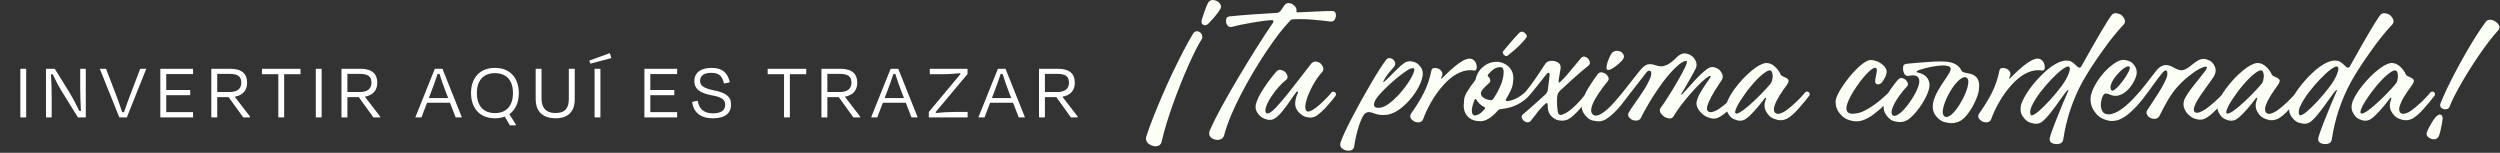
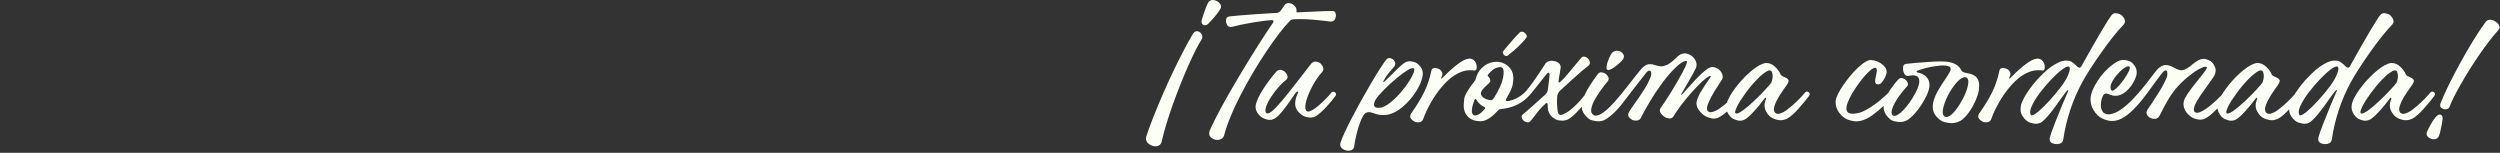
<svg xmlns="http://www.w3.org/2000/svg" width="1080" height="66" viewBox="0 0 1080 66" fill="none">
  <rect x="0" y="0" width="1080" height="66" fill="#333333" stroke="none" />
-   <path d="M11.31 29.709V50.709H8.79V29.709H11.31ZM37.062 50.709H33.667L26.702 39.474C25.267 37.199 23.867 34.364 22.782 32.089L22.012 32.124C22.222 34.959 22.327 39.264 22.327 42.344V50.709H19.877V29.709H23.657L29.782 39.579C31.567 42.484 33.177 45.669 34.262 47.909H34.962C34.822 45.109 34.647 41.189 34.647 38.074V29.709H37.062V50.709ZM52.769 48.469H53.574C54.379 46.124 55.429 43.149 56.409 40.629L60.574 29.709H63.199L54.799 50.709H51.544L43.109 29.709H45.804L50.004 40.629C50.984 43.149 52.069 46.194 52.769 48.469ZM83.4 50.709H71.815H69.26V29.709H83.4V31.984H71.815V38.879H82.175V41.119H71.815V48.434H83.4V50.709ZM98.775 41.959H93.84V50.709H91.285V29.709H99.44C104.585 29.709 106.755 31.984 106.755 35.729C106.755 38.984 104.9 41.189 101.4 41.784L107.98 50.324V50.709H105.075L98.775 41.959ZM99.195 31.914H93.84V39.754H99.195C102.38 39.754 104.235 38.424 104.235 35.764C104.235 33.209 103.01 31.914 99.195 31.914ZM120.232 32.054H113.162V29.709H129.822V32.054H122.752V50.709H120.232V32.054ZM138.95 29.709V50.709H136.43V29.709H138.95ZM155.008 41.959H150.073V50.709H147.518V29.709H155.673C160.818 29.709 162.988 31.984 162.988 35.729C162.988 38.984 161.133 41.189 157.633 41.784L164.213 50.324V50.709H161.308L155.008 41.959ZM155.428 31.914H150.073V39.754H155.428C158.613 39.754 160.468 38.424 160.468 35.764C160.468 33.209 159.243 31.914 155.428 31.914ZM194.39 44.374H184.485L182.07 50.709H179.41L187.845 29.709H191.135L199.535 50.709H196.84L194.39 44.374ZM189.875 31.949H189.035C188.3 34.294 187.215 37.269 186.235 39.789L185.255 42.379H193.62L192.605 39.789C191.625 37.269 190.575 34.224 189.875 31.949ZM220.035 49.344L222.835 53.754V54.139H220.245L218.075 50.359C216.78 50.849 215.38 51.094 213.805 51.094C207.155 51.094 203.48 46.614 203.48 40.174C203.48 33.734 207.225 29.324 213.805 29.324C220.385 29.324 224.13 33.734 224.13 40.174C224.13 44.199 222.73 47.419 220.035 49.344ZM213.805 48.854C219.125 48.854 221.61 45.284 221.61 40.174C221.61 35.099 219.125 31.599 213.805 31.599C208.555 31.599 206 35.099 206 40.174C206 45.284 208.485 48.854 213.805 48.854ZM240.026 48.819C244.436 48.819 245.731 46.334 245.731 42.729V29.709H248.286V42.834C248.286 48.259 245.381 51.094 240.026 51.094C234.601 51.094 231.416 48.294 231.416 42.834V29.709H233.936V42.519C233.936 46.124 235.406 48.819 240.026 48.819ZM259.379 29.709V50.709H256.859V29.709H259.379ZM264.104 25.089L255.004 27.504L254.584 26.174L263.439 22.954L264.104 25.089ZM292.525 50.709H280.94H278.385V29.709H292.525V31.984H280.94V38.879H291.3V41.119H280.94V48.434H292.525V50.709ZM307.97 51.094C302.23 51.094 299.57 48.259 298.975 44.024L301.39 43.499C301.985 47.034 304.015 48.959 308.04 48.959C311.715 48.959 313.29 47.489 313.29 45.284C313.29 43.044 311.82 41.924 307.515 41.189C301.775 40.139 299.955 38.074 299.955 34.994C299.955 31.599 302.475 29.324 307.41 29.324C312.345 29.324 314.445 31.774 315.285 35.554L312.765 36.079C312.065 33.034 310.805 31.459 307.305 31.459C304.05 31.459 302.44 32.754 302.44 34.854C302.44 36.814 303.595 38.039 308.355 39.019C314.305 40.139 315.81 42.204 315.81 45.109C315.81 48.714 313.535 51.094 307.97 51.094ZM338.702 32.054H331.632V29.709H348.292V32.054H341.222V50.709H338.702V32.054ZM362.355 41.959H357.42V50.709H354.865V29.709H363.02C368.165 29.709 370.335 31.984 370.335 35.729C370.335 38.984 368.48 41.189 364.98 41.784L371.56 50.324V50.709H368.655L362.355 41.959ZM362.775 31.914H357.42V39.754H362.775C365.96 39.754 367.815 38.424 367.815 35.764C367.815 33.209 366.59 31.914 362.775 31.914ZM391.3 44.374H381.395L378.98 50.709H376.32L384.755 29.709H388.045L396.445 50.709H393.75L391.3 44.374ZM386.785 31.949H385.945C385.21 34.294 384.125 37.269 383.145 39.789L382.165 42.379H390.53L389.515 39.789C388.535 37.269 387.485 34.224 386.785 31.949ZM412.235 48.364H418.01V50.709H401.245V48.399L414.93 31.984L414.755 31.634C412.76 31.809 409.96 32.054 407.405 32.054H401.665V29.709H417.975V31.984L404.185 48.434L404.36 48.819C406.6 48.574 409.68 48.364 412.235 48.364ZM437.64 44.374H427.735L425.32 50.709H422.66L431.095 29.709H434.385L442.785 50.709H440.09L437.64 44.374ZM433.125 31.949H432.285C431.55 34.294 430.465 37.269 429.485 39.789L428.505 42.379H436.87L435.855 39.789C434.875 37.269 433.825 34.224 433.125 31.949ZM456.336 41.959H451.401V50.709H448.846V29.709H457.001C462.146 29.709 464.316 31.984 464.316 35.729C464.316 38.984 462.461 41.189 458.961 41.784L465.541 50.324V50.709H462.636L456.336 41.959ZM456.756 31.914H451.401V39.754H456.756C459.941 39.754 461.796 38.424 461.796 35.764C461.796 33.209 460.571 31.914 456.756 31.914Z" fill="white" />
  <path d="M519.086 17.051C518.363 18.145 517.523 19.639 516.566 21.533C515.609 23.428 514.574 25.625 513.461 28.125C512.348 30.605 511.225 33.262 510.092 36.094C508.959 38.906 507.865 41.787 506.811 44.736C505.756 47.666 504.799 50.527 503.939 53.32C503.08 56.133 502.377 58.77 501.83 61.23C501.713 61.719 501.557 62.051 501.361 62.227C501.186 62.422 501.059 62.559 500.98 62.637C500.766 62.812 500.531 62.94 500.277 63.018C499.926 63.135 499.555 63.193 499.164 63.193C499.125 63.193 498.979 63.184 498.725 63.164C498.49 63.164 498.158 63.086 497.729 62.93C497.299 62.793 496.918 62.607 496.586 62.373C496.234 62.158 495.941 61.904 495.707 61.611L495.59 61.465C495.336 61.133 495.17 60.772 495.092 60.381C495.053 60.205 495.033 60.029 495.033 59.853C495.033 59.6 495.072 59.346 495.15 59.092C495.951 56.611 496.957 53.838 498.168 50.772C499.379 47.685 500.707 44.473 502.152 41.133C503.598 37.793 505.092 34.502 506.635 31.26C508.197 27.998 509.721 24.941 511.205 22.09C512.689 19.238 514.076 16.738 515.365 14.59C515.541 14.316 515.727 14.092 515.922 13.916C516.02 13.857 516.107 13.799 516.186 13.74C516.479 13.565 516.781 13.477 517.094 13.477C517.406 13.477 517.699 13.555 517.973 13.711C518.266 13.848 518.471 13.984 518.588 14.121C518.725 14.258 518.812 14.346 518.852 14.385C519.027 14.6 519.164 14.844 519.262 15.117C519.359 15.391 519.408 15.654 519.408 15.908C519.408 15.967 519.398 16.094 519.379 16.289C519.379 16.465 519.281 16.719 519.086 17.051ZM521.869 1.201C522.123 0.791 522.426 0.488 522.777 0.293C523.129 0.098 523.48 0 523.832 0C524.164 0 524.467 0.029 524.74 0.088C524.857 0.127 524.965 0.166 525.062 0.205C525.473 0.342 525.844 0.527 526.176 0.762C526.527 0.996 526.811 1.27 527.025 1.582C527.26 1.895 527.396 2.197 527.436 2.49C527.475 2.627 527.494 2.754 527.494 2.871C527.494 3.008 527.475 3.135 527.436 3.252C527.416 3.369 527.377 3.486 527.318 3.604C527.064 4.111 526.645 4.756 526.059 5.537C525.492 6.318 524.848 7.119 524.125 7.939C523.422 8.76 522.738 9.502 522.074 10.166C521.762 10.479 521.439 10.693 521.107 10.81C520.854 10.889 520.648 10.928 520.492 10.928C520.453 10.928 520.385 10.918 520.287 10.898C520.189 10.879 520.131 10.859 520.111 10.84C519.877 10.781 519.662 10.654 519.467 10.459C519.271 10.244 519.145 9.98 519.086 9.668C519.066 9.551 519.057 9.434 519.057 9.316C519.057 9.082 519.086 8.838 519.145 8.584L519.203 8.438C519.438 7.637 519.721 6.748 520.053 5.771C520.385 4.795 520.717 3.887 521.049 3.047C521.381 2.207 521.654 1.592 521.869 1.201ZM555.092 1.992C555.541 1.543 556.059 1.318 556.645 1.318C556.82 1.318 557.152 1.377 557.641 1.494C558.148 1.611 558.705 1.982 559.311 2.607C559.838 3.154 560.102 3.74 560.102 4.365C560.102 4.482 560.092 4.59 560.072 4.688C560.053 4.766 560.043 4.834 560.043 4.893C560.043 5.029 560.082 5.137 560.16 5.215C560.238 5.293 560.365 5.332 560.541 5.332C562.67 5.273 565.092 5.166 567.807 5.01C571.088 4.834 573.725 4.746 575.717 4.746C576.479 4.824 576.928 5.244 577.064 6.006C577.104 6.221 577.123 6.445 577.123 6.68C577.123 7.227 576.986 7.764 576.713 8.291C576.342 8.975 575.766 9.316 574.984 9.316H574.867C574.77 9.297 574.672 9.287 574.574 9.287C572.328 8.994 569.857 8.73 567.162 8.496C565.385 8.34 563.549 8.262 561.654 8.262C560.717 8.262 559.76 8.281 558.783 8.32C558.49 8.34 558.236 8.389 558.021 8.467C557.807 8.525 557.572 8.682 557.318 8.936C554.33 12.021 550.863 16.523 546.918 22.441C542.973 28.34 539.301 34.57 535.902 41.133C532.504 47.695 530.131 53.516 528.783 58.594C528.393 59.688 527.602 60.293 526.41 60.41C526.234 60.43 526.068 60.44 525.912 60.44C524.936 60.44 524.057 60.127 523.275 59.502C522.67 59.033 522.367 58.418 522.367 57.656C522.367 57.266 522.445 56.836 522.602 56.367C525.082 50.781 529.271 43.047 535.17 33.164C541.088 23.281 546.01 15.498 549.936 9.814C550.033 9.678 550.102 9.521 550.141 9.346C550.16 9.307 550.17 9.268 550.17 9.229C550.17 9.092 550.111 8.975 549.994 8.877C549.896 8.76 549.662 8.701 549.291 8.701C547.338 8.799 544.584 9.15 541.029 9.756C537.475 10.361 534.525 10.977 532.182 11.602C531.986 11.641 531.811 11.66 531.654 11.66C531.01 11.66 530.512 11.387 530.16 10.84C529.809 10.273 529.633 9.678 529.633 9.053C529.633 8.896 529.672 8.574 529.75 8.086C529.828 7.598 530.277 7.266 531.098 7.09C534.223 6.758 537.787 6.455 541.791 6.182C545.814 5.908 549.086 5.703 551.605 5.566C552.191 5.527 552.67 5.293 553.041 4.863C553.432 4.434 553.793 3.936 554.125 3.369C554.418 2.881 554.74 2.422 555.092 1.992ZM555.531 34.57C554.711 35.156 553.734 36.074 552.602 37.324C551.469 38.555 550.346 40.01 549.232 41.69C548.119 43.369 547.348 44.883 546.918 46.23C546.742 46.816 546.654 47.315 546.654 47.725C546.654 48.252 546.811 48.643 547.123 48.897C547.26 48.975 547.416 49.014 547.592 49.014C548.334 49.014 549.486 48.213 551.049 46.611C552.611 44.99 554.516 42.764 556.762 39.932C559.008 37.1 561.098 34.424 563.031 31.904C564.418 30.146 565.551 28.682 566.43 27.51C567.016 26.885 567.641 26.572 568.305 26.572C568.559 26.572 568.998 26.68 569.623 26.895C570.248 27.109 570.814 27.656 571.322 28.535C571.576 28.965 571.703 29.375 571.703 29.766C571.703 30.195 571.557 30.615 571.264 31.025C569.779 32.607 568.393 34.58 567.104 36.943C565.814 39.307 564.877 41.533 564.291 43.623C564.018 44.619 563.881 45.469 563.881 46.172C563.881 46.934 564.047 47.52 564.379 47.93C564.594 48.105 564.848 48.193 565.141 48.193C565.57 48.193 566.195 47.969 567.016 47.52C567.855 47.051 568.871 46.289 570.062 45.234C571.254 44.16 572.328 43.125 573.285 42.129C574.242 41.113 574.867 40.4 575.16 39.99C575.375 39.736 575.629 39.609 575.922 39.609C576 39.609 576.156 39.639 576.391 39.697C576.645 39.756 576.869 39.951 577.064 40.283C577.143 40.42 577.182 40.566 577.182 40.723C577.182 40.957 577.094 41.201 576.918 41.455C576.059 42.647 574.818 44.141 573.197 45.938C571.576 47.734 570.043 49.121 568.598 50.098C567.797 50.566 566.947 50.801 566.049 50.801C565.658 50.801 565.023 50.703 564.145 50.508C563.266 50.293 562.318 49.707 561.303 48.75C560.307 47.793 559.721 46.69 559.545 45.44C559.525 45.225 559.516 45 559.516 44.766C559.516 44.043 559.623 43.262 559.838 42.422C560.072 41.582 560.365 40.791 560.717 40.049C560.756 39.971 560.775 39.902 560.775 39.844C560.775 39.785 560.746 39.727 560.688 39.668C560.629 39.59 560.551 39.541 560.453 39.522H560.395C560.297 39.522 560.209 39.56 560.131 39.639C559.584 40.303 558.871 41.289 557.992 42.598C556.742 44.492 555.346 46.387 553.803 48.281C552.279 50.156 550.844 51.299 549.496 51.709C549.203 51.768 548.91 51.797 548.617 51.797C547.758 51.797 546.811 51.553 545.775 51.065C544.76 50.576 543.9 49.795 543.197 48.721C542.67 47.92 542.406 47.06 542.406 46.143C542.406 45.83 542.436 45.518 542.494 45.205C542.982 43.252 544.086 40.957 545.805 38.32C547.543 35.664 549.418 33.184 551.43 30.879C551.918 30.391 552.455 30.146 553.041 30.146C553.334 30.146 553.793 30.293 554.418 30.586C555.043 30.859 555.57 31.436 556 32.315C556.156 32.627 556.234 32.93 556.234 33.223C556.234 33.73 556 34.18 555.531 34.57ZM585.004 63.34C584.789 64.375 584.145 64.951 583.07 65.068C582.895 65.088 582.719 65.098 582.543 65.098C581.645 65.098 580.814 64.844 580.053 64.336C579.33 63.867 578.969 63.242 578.969 62.461C578.969 62.227 578.998 61.982 579.057 61.728C579.857 59.307 581.547 55.635 584.125 50.713C586.703 45.772 589.408 40.898 592.24 36.094C595.072 31.27 597.279 27.822 598.861 25.752C599.271 25.303 599.721 25.078 600.209 25.078C600.424 25.078 600.766 25.166 601.234 25.342C601.723 25.498 602.152 25.928 602.523 26.631C602.68 26.924 602.758 27.217 602.758 27.51C602.758 27.939 602.602 28.369 602.289 28.799C601.84 29.326 601.42 29.814 601.029 30.264C599.682 31.709 598.549 33.301 597.631 35.039C597.592 35.137 597.572 35.215 597.572 35.273C597.572 35.332 597.592 35.371 597.631 35.391C597.67 35.41 597.709 35.42 597.748 35.42C597.807 35.42 597.885 35.381 597.982 35.303C598.568 34.834 599.477 33.965 600.707 32.695C601.684 31.699 602.709 30.684 603.783 29.648C604.857 28.613 605.834 27.783 606.713 27.158C607.475 26.689 608.266 26.455 609.086 26.455C609.496 26.455 610.131 26.572 610.99 26.807C611.869 27.041 612.738 27.695 613.598 28.77C614.301 29.668 614.652 30.703 614.652 31.875C614.652 32.148 614.633 32.422 614.594 32.695C614.223 34.863 613.236 37.188 611.635 39.668C610.053 42.129 608.158 44.297 605.951 46.172C603.744 48.047 601.537 49.18 599.33 49.57C598.646 49.648 598.012 49.688 597.426 49.688C596.84 49.688 596.195 49.629 595.492 49.512C594.809 49.375 594.135 49.18 593.471 48.926C592.846 48.691 592.26 48.535 591.713 48.457C591.596 48.438 591.488 48.428 591.391 48.428C590.941 48.428 590.463 48.555 589.955 48.809C588.998 49.492 588.041 51.318 587.084 54.287C586.107 57.256 585.414 60.273 585.004 63.34ZM610.639 31.553C610.873 30.947 610.99 30.469 610.99 30.117C610.99 29.668 610.795 29.443 610.404 29.443C610.326 29.443 610.033 29.492 609.525 29.59C609.018 29.668 607.885 30.342 606.127 31.611C604.389 32.881 602.562 34.385 600.648 36.123C598.754 37.842 597.113 39.492 595.727 41.074C594.281 42.754 593.559 44.111 593.559 45.147C593.559 45.244 593.568 45.342 593.588 45.44C593.686 46.201 594.271 46.582 595.346 46.582C595.775 46.582 596.283 46.523 596.869 46.406C598.373 45.977 600.062 44.912 601.938 43.213C603.812 41.494 605.551 39.56 607.152 37.412C608.754 35.264 609.916 33.31 610.639 31.553ZM614.74 51.621C614.35 52.441 613.705 52.852 612.807 52.852C612.709 52.852 612.377 52.822 611.811 52.764C611.225 52.705 610.561 52.315 609.818 51.592C609.408 51.162 609.203 50.713 609.203 50.244C609.203 49.873 609.32 49.492 609.555 49.102C611.801 45.957 613.656 42.94 615.121 40.049C616.586 37.139 617.68 33.897 618.402 30.322C618.539 29.775 618.93 29.463 619.574 29.385C619.691 29.365 619.818 29.355 619.955 29.355C620.463 29.355 621.02 29.502 621.625 29.795C622.23 30.088 622.68 30.566 622.973 31.23C623.07 31.465 623.119 31.709 623.119 31.963C623.119 32.471 622.934 33.037 622.562 33.662C622.523 33.701 622.504 33.74 622.504 33.779C622.504 33.799 622.514 33.828 622.533 33.867C622.572 33.906 622.621 33.926 622.68 33.926H622.738C622.777 33.926 622.816 33.916 622.855 33.897C623.832 32.9 624.994 31.777 626.342 30.527C627.709 29.258 629.105 28.125 630.531 27.129C631.957 26.133 633.246 25.537 634.398 25.342C634.516 25.322 634.633 25.312 634.75 25.312C635.551 25.312 636.215 25.557 636.742 26.045C637.27 26.533 637.621 27.148 637.797 27.891C637.914 28.301 637.973 28.672 637.973 29.004C637.973 29.277 637.934 29.531 637.855 29.766C637.699 30.234 637.416 30.469 637.006 30.469H636.83C636.225 30.371 635.619 30.322 635.014 30.322C633.256 30.322 631.391 30.85 629.418 31.904C627.465 32.94 625.492 34.57 623.5 36.797C621.527 39.004 619.789 41.426 618.285 44.062C616.781 46.68 615.6 49.199 614.74 51.621ZM643.48 35.684C643.207 35.957 642.904 36.25 642.572 36.562C641.928 37.109 641.322 37.705 640.756 38.35C640.189 38.975 639.848 39.6 639.73 40.225V40.342C639.73 40.986 640.092 41.592 640.814 42.158C641.537 42.705 642.484 43.066 643.656 43.242C643.773 43.262 643.881 43.272 643.979 43.272C644.252 43.272 644.496 43.213 644.711 43.096C644.926 42.959 645.16 42.676 645.414 42.246C647.484 39.004 648.773 36.172 649.281 33.75C649.477 32.754 649.574 31.914 649.574 31.23C649.574 30.254 649.379 29.6 648.988 29.268C648.734 29.072 648.402 28.975 647.992 28.975C647.621 28.975 647.035 29.111 646.234 29.385C645.434 29.639 644.359 30.508 643.012 31.992C642.836 32.188 642.729 32.353 642.689 32.49V32.607C642.689 32.685 642.709 32.764 642.748 32.842C642.787 32.9 642.836 32.949 642.895 32.988V33.018C643.344 33.428 643.627 33.897 643.744 34.424C643.783 34.58 643.803 34.727 643.803 34.863C643.803 35.176 643.695 35.449 643.48 35.684ZM637.357 34.6C637.865 32.334 638.832 30.547 640.258 29.238C641.684 27.91 643.275 27.1 645.033 26.807C645.502 26.729 645.971 26.689 646.439 26.689C647.689 26.689 648.881 26.982 650.014 27.568C651.322 28.232 652.328 29.219 653.031 30.527C653.52 31.445 653.764 32.529 653.764 33.779C653.764 34.287 653.676 35.185 653.5 36.475C653.324 37.764 652.416 39.775 650.775 42.51C650.58 42.803 650.482 43.037 650.482 43.213C650.482 43.272 650.492 43.33 650.512 43.389C650.57 43.565 650.775 43.652 651.127 43.652H651.332C652.426 43.574 653.676 43.184 655.082 42.48C656.508 41.777 657.836 40.81 659.066 39.58C659.281 39.365 659.496 39.258 659.711 39.258C659.828 39.258 660.004 39.316 660.238 39.434C660.473 39.531 660.678 39.756 660.854 40.107C660.932 40.283 660.971 40.44 660.971 40.576C660.971 40.772 660.912 40.947 660.795 41.103C659.33 42.783 657.582 44.131 655.551 45.147C653.539 46.143 651.391 46.768 649.105 47.022C648.578 47.08 648.188 47.139 647.934 47.197C647.699 47.256 647.514 47.344 647.377 47.461C647.24 47.578 647.074 47.754 646.879 47.988C644.281 50.82 641.938 52.275 639.848 52.353H639.379C637.504 52.353 635.98 51.904 634.809 51.006C633.148 49.717 632.318 47.9 632.318 45.557C632.318 45.264 632.387 44.346 632.523 42.803C632.66 41.24 634.271 38.506 637.357 34.6ZM637.035 43.066C636.234 45.078 635.834 46.66 635.834 47.812C635.834 48.652 636.039 49.268 636.449 49.658C636.645 49.815 636.889 49.893 637.182 49.893C637.553 49.893 638.08 49.736 638.764 49.424C639.467 49.092 640.346 48.31 641.4 47.08C641.537 46.904 641.596 46.758 641.576 46.641C641.576 46.523 641.527 46.435 641.43 46.377C641.352 46.299 641.273 46.25 641.195 46.23C641.195 46.211 641.186 46.201 641.166 46.201C639.721 45.498 638.598 44.453 637.797 43.066C637.68 42.852 637.553 42.744 637.416 42.744C637.26 42.744 637.133 42.852 637.035 43.066ZM649.369 22.119C650.053 21.279 650.844 20.342 651.742 19.307C652.641 18.252 653.51 17.246 654.35 16.289C655.209 15.332 655.922 14.58 656.488 14.033C656.703 13.857 656.947 13.75 657.221 13.711C657.279 13.691 657.338 13.682 657.396 13.682C657.592 13.682 657.807 13.73 658.041 13.828C658.275 13.906 658.5 14.043 658.715 14.238C658.949 14.414 659.145 14.619 659.301 14.854C659.457 15.068 659.545 15.303 659.564 15.557V15.674C659.564 15.869 659.506 16.055 659.389 16.23C658.92 16.895 658.383 17.549 657.777 18.193C657.191 18.838 656.576 19.473 655.932 20.098C655.287 20.703 654.633 21.289 653.969 21.855C653.305 22.402 652.66 22.93 652.035 23.438C651.84 23.613 651.645 23.779 651.449 23.936C651.254 24.092 651.049 24.18 650.834 24.199H650.717C650.541 24.199 650.365 24.16 650.189 24.082C650.014 23.984 649.848 23.857 649.691 23.701C649.535 23.545 649.408 23.369 649.311 23.174C649.232 22.979 649.193 22.793 649.193 22.617C649.193 22.402 649.252 22.236 649.369 22.119ZM685.346 40.02C685.541 39.746 685.766 39.609 686.02 39.609C686.098 39.609 686.244 39.639 686.459 39.697C686.674 39.736 686.879 39.912 687.074 40.225C687.191 40.381 687.25 40.547 687.25 40.723C687.25 40.898 687.191 41.084 687.074 41.279C687.016 41.377 686.947 41.475 686.869 41.572C686.205 42.666 684.789 44.443 682.621 46.904C680.473 49.346 678.725 50.898 677.377 51.562C676.615 51.934 675.756 52.119 674.799 52.119C674.604 52.119 674.154 52.08 673.451 52.002C672.748 51.943 671.879 51.533 670.844 50.772C669.809 49.99 669.135 48.975 668.822 47.725C668.686 47.022 668.617 46.299 668.617 45.557V45.293C668.617 44.922 668.539 44.678 668.383 44.56C668.324 44.522 668.266 44.502 668.207 44.502C668.051 44.502 667.855 44.609 667.621 44.824C665.863 46.426 664.438 48.018 663.344 49.6C662.719 50.44 662.016 51.328 661.234 52.266C660.844 52.656 660.414 52.852 659.945 52.852C659.73 52.852 659.369 52.754 658.861 52.559C658.373 52.363 657.943 51.934 657.572 51.27C657.416 50.996 657.338 50.732 657.338 50.478C657.338 50.107 657.514 49.756 657.865 49.424C657.904 49.385 657.943 49.355 657.982 49.336C659.33 48.184 660.629 47.06 661.879 45.967C663.148 44.853 665.014 43.174 667.475 40.928C667.982 40.478 668.305 40.039 668.441 39.609C668.598 39.16 668.705 38.594 668.764 37.91C668.803 37.598 668.861 37.178 668.939 36.65C669.037 35.928 669.135 35.166 669.232 34.365C669.33 33.545 669.398 32.852 669.438 32.285V32.197C669.438 31.865 669.35 31.631 669.174 31.494C669.096 31.436 669.018 31.406 668.939 31.406C668.803 31.406 668.637 31.494 668.441 31.67C667.914 32.236 666.947 33.428 665.541 35.244C664.564 36.494 663.578 37.734 662.582 38.965C661.586 40.195 660.746 41.162 660.062 41.865C659.887 42.022 659.701 42.1 659.506 42.1C659.389 42.1 659.213 42.051 658.979 41.953C658.744 41.855 658.539 41.631 658.363 41.279C658.305 41.162 658.275 41.045 658.275 40.928C658.275 40.693 658.363 40.469 658.539 40.254C660.238 38.203 661.684 36.318 662.875 34.6C664.086 32.881 665.141 31.318 666.039 29.912C666.625 29.014 667.172 28.174 667.68 27.393C668.227 26.709 669.027 26.338 670.082 26.279H670.404C671.342 26.279 672.201 26.504 672.982 26.953C673.803 27.441 674.213 28.164 674.213 29.121V29.238C674.154 29.746 674.037 30.488 673.861 31.465C673.607 32.754 673.422 33.926 673.305 34.98V35.156C673.305 35.469 673.383 35.625 673.539 35.625C673.676 35.625 673.861 35.527 674.096 35.332C675.033 34.473 676.068 33.379 677.201 32.051C678.334 30.723 679.428 29.404 680.482 28.096C681.498 26.826 682.367 25.781 683.09 24.961C683.461 24.609 683.861 24.434 684.291 24.434C684.545 24.434 684.926 24.57 685.434 24.844C685.941 25.098 686.361 25.605 686.693 26.367C686.791 26.621 686.84 26.865 686.84 27.1C686.84 27.568 686.625 27.998 686.195 28.389C684.516 29.678 682.406 31.465 679.867 33.75C677.328 36.016 675.404 37.773 674.096 39.023C673.51 39.57 673.129 40.107 672.953 40.635C672.777 41.143 672.68 41.709 672.66 42.334C672.641 42.861 672.631 43.418 672.631 44.004C672.631 44.316 672.641 44.795 672.66 45.44C672.68 46.084 672.758 46.904 672.895 47.9C673.051 48.877 673.324 49.434 673.715 49.57C673.832 49.629 673.979 49.658 674.154 49.658C674.682 49.658 675.502 49.346 676.615 48.721C677.748 48.096 679.174 46.943 680.893 45.264C682.611 43.565 684.096 41.816 685.346 40.02ZM696.391 22.822C696.996 22.236 697.68 21.943 698.441 21.943C698.598 21.943 698.949 21.992 699.496 22.09C700.062 22.168 700.609 22.549 701.137 23.232C701.41 23.584 701.547 23.955 701.547 24.346C701.547 24.736 701.42 25.156 701.166 25.605C700.834 26.055 700.229 26.68 699.35 27.48C698.471 28.281 697.553 28.975 696.596 29.561C695.854 30.01 695.238 30.234 694.75 30.234C694.613 30.234 694.486 30.215 694.369 30.176C694.115 30.02 693.988 29.697 693.988 29.209C693.988 28.936 694.066 28.438 694.223 27.715C694.379 26.992 694.701 26.084 695.189 24.99C695.678 23.896 696.078 23.174 696.391 22.822ZM713.09 33.164C713.266 32.656 713.354 32.188 713.354 31.758C713.354 31.66 713.324 31.455 713.266 31.143C713.227 30.83 713.002 30.635 712.592 30.557C712.533 30.537 712.475 30.527 712.416 30.527C712.045 30.527 711.674 30.762 711.303 31.23C709.643 33.34 707.133 36.562 703.773 40.898C701.508 43.984 699.662 46.27 698.236 47.754C696.83 49.219 695.346 50.469 693.783 51.504C692.748 52.109 691.635 52.412 690.443 52.412C689.936 52.412 689.096 52.285 687.924 52.031C686.752 51.777 685.59 50.879 684.438 49.336C683.676 48.32 683.295 47.168 683.295 45.879C683.295 45.195 683.402 44.473 683.617 43.711C684.125 41.777 685.092 39.688 686.518 37.441C687.943 35.176 689.213 33.33 690.326 31.904C690.717 31.455 691.176 31.23 691.703 31.23C691.957 31.23 692.367 31.328 692.934 31.523C693.52 31.719 694.066 32.188 694.574 32.93C694.828 33.301 694.955 33.662 694.955 34.014C694.955 34.385 694.828 34.746 694.574 35.098C694.047 35.684 693.266 36.66 692.23 38.027C691.215 39.395 690.219 40.898 689.242 42.539C688.266 44.18 687.67 45.635 687.455 46.904C687.396 47.178 687.367 47.432 687.367 47.666C687.367 48.565 687.719 49.248 688.422 49.717C688.734 49.873 689.076 49.951 689.447 49.951C690.307 49.951 691.43 49.453 692.816 48.457C694.203 47.461 695.785 45.957 697.562 43.945C699.359 41.914 701.068 39.853 702.689 37.764C705.912 33.623 707.953 31.045 708.812 30.029C710.023 28.662 711.107 27.91 712.064 27.773C712.338 27.734 712.611 27.715 712.885 27.715C713.568 27.715 714.232 27.842 714.877 28.096C715.619 28.35 716.4 28.525 717.221 28.623C717.377 28.643 717.533 28.652 717.689 28.652C718.412 28.652 719.281 28.418 720.297 27.949C721.332 27.461 722.621 26.455 724.164 24.932C724.867 24.189 725.629 23.643 726.449 23.291C726.918 23.135 727.377 23.057 727.826 23.057C728.51 23.057 729.301 23.291 730.199 23.76C731.117 24.229 731.869 25.02 732.455 26.133C732.768 26.738 732.924 27.344 732.924 27.949C732.924 28.457 732.816 28.965 732.602 29.473C731.84 30.996 731.107 32.363 730.404 33.574C729.721 34.785 728.725 36.514 727.416 38.76C727.123 39.228 726.82 39.727 726.508 40.254C726.352 40.508 726.273 40.693 726.273 40.81C726.273 40.85 726.283 40.879 726.303 40.898C726.322 40.918 726.342 40.928 726.361 40.928C726.479 40.928 726.684 40.772 726.977 40.459C728.227 39.053 729.916 37.188 732.045 34.863C734.193 32.52 736.146 30.742 737.904 29.531C738.568 29.141 739.223 28.945 739.867 28.945C740.355 28.945 740.99 29.131 741.771 29.502C742.553 29.854 743.227 30.537 743.793 31.553C744.086 32.08 744.232 32.598 744.232 33.105C744.232 33.555 744.115 33.994 743.881 34.424C743.803 34.56 743.646 34.795 743.412 35.127C742.748 36.084 741.879 37.432 740.805 39.17C739.73 40.908 738.832 42.598 738.109 44.238C737.641 45.312 737.406 46.191 737.406 46.875C737.406 47.227 737.475 47.529 737.611 47.783C737.982 48.252 738.471 48.486 739.076 48.486C739.506 48.486 740.17 48.291 741.068 47.9C741.986 47.51 743.178 46.719 744.643 45.527C746.107 44.336 747.426 43.164 748.598 42.012C749.77 40.84 750.551 40.029 750.941 39.58C751.176 39.346 751.41 39.228 751.645 39.228C751.684 39.228 751.791 39.258 751.967 39.316C752.143 39.355 752.299 39.522 752.436 39.815C752.475 39.932 752.494 40.049 752.494 40.166C752.494 40.4 752.426 40.654 752.289 40.928C751.332 42.568 749.818 44.453 747.748 46.582C745.678 48.691 743.793 50.137 742.094 50.918C741.527 51.133 740.941 51.24 740.336 51.24C739.574 51.24 738.627 51.016 737.494 50.566C736.381 50.098 735.326 49.277 734.33 48.105C733.354 46.973 732.865 45.781 732.865 44.531V44.385C733.08 42.92 733.793 41.211 735.004 39.258C736.215 37.285 737.328 35.605 738.344 34.219C738.5 33.984 738.646 33.77 738.783 33.574C738.939 33.32 739.018 33.135 739.018 33.018V32.9C739.018 32.822 738.949 32.783 738.812 32.783H738.754C738.637 32.783 738.52 32.812 738.402 32.871C736.547 33.906 733.969 36.299 730.668 40.049C727.367 43.779 724.779 47.207 722.904 50.332C722.514 50.898 721.986 51.182 721.322 51.182C721.029 51.182 720.531 51.074 719.828 50.859C719.145 50.625 718.432 50.078 717.689 49.219C717.26 48.691 717.045 48.174 717.045 47.666C717.045 47.353 717.133 47.041 717.309 46.728C718.207 45.518 719.32 43.877 720.648 41.807C721.977 39.736 723.373 37.422 724.838 34.863C726.322 32.305 727.406 30.273 728.09 28.77C728.539 27.773 728.764 27.08 728.764 26.689C728.764 26.475 728.695 26.348 728.559 26.309H728.5C727.426 26.309 725.971 27.178 724.135 28.916C722.299 30.635 720.414 32.773 718.48 35.332C716.254 38.34 714.252 41.348 712.475 44.355C710.697 47.363 709.467 49.6 708.783 51.065C708.373 51.748 707.738 52.09 706.879 52.09C706.801 52.09 706.488 52.07 705.941 52.031C705.395 51.992 704.77 51.65 704.066 51.006C703.598 50.596 703.363 50.127 703.363 49.6C703.363 49.287 703.441 48.965 703.598 48.633C704.027 47.832 704.867 46.562 706.117 44.824C707.426 43.027 708.754 41.074 710.102 38.965C711.469 36.836 712.465 34.902 713.09 33.164ZM762.836 27.217H763.07C764.379 27.217 765.59 27.725 766.703 28.74C767.836 29.756 768.676 30.898 769.223 32.168C769.34 32.402 769.535 32.607 769.809 32.783C770.102 32.94 770.424 33.096 770.775 33.252C771.479 33.486 772.025 33.828 772.416 34.277C772.592 34.453 772.68 34.668 772.68 34.922C772.68 35.293 772.504 35.752 772.152 36.299C771.996 36.553 771.762 36.904 771.449 37.353C770.707 38.35 769.848 39.6 768.871 41.103C767.914 42.607 767.182 44.062 766.674 45.469C766.439 46.113 766.322 46.68 766.322 47.168C766.322 47.793 766.498 48.31 766.85 48.721C767.201 49.033 767.621 49.19 768.109 49.19C768.598 49.19 769.301 48.975 770.219 48.545C771.137 48.096 772.279 47.285 773.646 46.113C775.033 44.941 776.283 43.779 777.396 42.627C778.51 41.475 779.271 40.625 779.682 40.078C779.975 39.727 780.287 39.551 780.619 39.551C780.678 39.551 780.824 39.58 781.059 39.639C781.293 39.678 781.508 39.873 781.703 40.225C781.781 40.361 781.82 40.508 781.82 40.664C781.82 40.879 781.742 41.103 781.586 41.338C780.492 42.822 778.979 44.658 777.045 46.846C775.131 49.033 773.383 50.547 771.801 51.387C770.902 51.758 770.014 51.943 769.135 51.943C768.314 51.943 767.279 51.69 766.029 51.182C764.799 50.674 763.764 49.648 762.924 48.105C762.494 47.305 762.279 46.455 762.279 45.557C762.279 44.717 762.465 43.838 762.836 42.92C762.914 42.764 762.953 42.627 762.953 42.51C762.953 42.49 762.943 42.441 762.924 42.363C762.904 42.285 762.836 42.246 762.719 42.246H762.689C762.572 42.246 762.445 42.344 762.309 42.539C761.801 43.242 761.01 44.248 759.936 45.557C758.861 46.865 757.729 48.125 756.537 49.336C755.346 50.547 754.311 51.367 753.432 51.797C752.846 52.031 752.25 52.148 751.645 52.148C750.902 52.148 749.994 51.904 748.92 51.416C747.865 50.928 746.986 49.971 746.283 48.545C745.932 47.822 745.756 47.051 745.756 46.23C745.756 45.41 745.932 44.541 746.283 43.623C747.221 41.435 748.686 39.121 750.678 36.68C752.67 34.219 754.779 32.09 757.006 30.293C759.232 28.477 761.176 27.451 762.836 27.217ZM749.77 48.984C749.887 49.043 750.014 49.072 750.15 49.072C750.736 49.072 751.713 48.574 753.08 47.578C754.447 46.582 756.029 45.234 757.826 43.535C759.623 41.836 761.215 40.234 762.602 38.73C764.008 37.227 764.877 36.211 765.209 35.684C765.482 35.117 765.668 34.365 765.766 33.428C765.785 33.232 765.795 33.037 765.795 32.842C765.795 32.158 765.678 31.562 765.443 31.055C765.268 30.625 764.955 30.41 764.506 30.41C764.271 30.41 764.018 30.459 763.744 30.557C762.357 31.24 760.785 32.49 759.027 34.307C757.289 36.103 755.639 38.076 754.076 40.225C752.514 42.353 751.303 44.248 750.443 45.908C749.877 47.06 749.594 47.9 749.594 48.428C749.594 48.682 749.652 48.867 749.77 48.984ZM803.705 52.236C803.1 52.353 802.484 52.412 801.859 52.412C800.785 52.412 799.564 52.158 798.197 51.65C796.83 51.123 795.59 50.117 794.477 48.633C793.48 47.305 792.982 45.781 792.982 44.062C792.982 43.848 792.992 43.633 793.012 43.418C793.246 41.875 794.291 39.736 796.146 37.002C798.021 34.248 799.965 31.875 801.977 29.883C803.988 27.871 805.727 26.602 807.191 26.074C807.543 25.977 807.914 25.928 808.305 25.928C808.93 25.928 809.721 26.094 810.678 26.426C811.654 26.758 812.602 27.334 813.52 28.154C814.438 28.975 814.945 29.863 815.043 30.82C815.043 31.621 814.828 32.451 814.398 33.31C813.988 34.17 813.529 34.912 813.021 35.537C812.494 36.143 811.967 36.445 811.439 36.445C811.361 36.445 811.137 36.416 810.766 36.357C810.414 36.279 810.18 35.938 810.062 35.332V35.185C810.062 34.6 810.17 33.838 810.385 32.9C810.58 32.06 810.717 31.299 810.795 30.615V30.352C810.795 29.805 810.639 29.453 810.326 29.297C810.248 29.277 810.17 29.268 810.092 29.268C809.369 29.268 808.285 29.99 806.84 31.436C805.395 32.861 803.764 34.893 801.947 37.529C800.15 40.147 798.891 42.441 798.168 44.414C797.816 45.332 797.641 46.123 797.641 46.787C797.641 47.568 797.875 48.164 798.344 48.574C798.832 48.945 799.516 49.131 800.395 49.131C800.844 49.131 801.615 49.033 802.709 48.838C803.822 48.643 805.297 47.998 807.133 46.904C808.988 45.81 810.766 44.541 812.465 43.096C814.184 41.631 815.395 40.527 816.098 39.785C816.273 39.629 816.469 39.551 816.684 39.551C816.781 39.551 816.947 39.6 817.182 39.697C817.416 39.775 817.641 39.971 817.855 40.283C817.953 40.44 818.002 40.605 818.002 40.781C818.002 40.957 817.943 41.143 817.826 41.338C817.357 42.119 816.176 43.408 814.281 45.205C812.406 47.002 810.59 48.535 808.832 49.805C807.074 51.055 805.365 51.865 803.705 52.236ZM841.586 26.719C844.496 27.188 846.41 28.438 847.328 30.469C847.504 30.801 847.807 31.045 848.236 31.201C848.666 31.357 849.164 31.484 849.73 31.582C850.434 31.68 851.146 31.855 851.869 32.109C852.611 32.363 853.285 32.812 853.891 33.457C854.633 34.355 855.004 35.508 855.004 36.914C855.004 37.188 854.955 37.852 854.857 38.906C854.779 39.941 854.311 41.445 853.451 43.418C852.592 45.391 851.566 47.178 850.375 48.779C849.203 50.381 848.041 51.523 846.889 52.207C845.639 52.871 844.35 53.203 843.021 53.203C842.436 53.203 841.498 53.066 840.209 52.793C838.92 52.539 837.65 51.67 836.4 50.185C835.424 49.033 834.936 47.656 834.936 46.055C834.936 45.586 834.975 45.098 835.053 44.59C835.443 42.812 836.127 41.065 837.104 39.346C838.1 37.607 839.115 35.996 840.15 34.512C841.088 33.145 841.83 31.963 842.377 30.967C842.592 30.518 842.699 30.127 842.699 29.795C842.699 29.17 842.318 28.75 841.557 28.535C840.932 28.359 840.189 28.271 839.33 28.271C838.627 28.271 837.582 28.369 836.195 28.564C834.809 28.74 833.266 29.053 831.566 29.502C829.887 29.951 828.783 30.312 828.256 30.586C828.08 30.684 827.992 30.801 827.992 30.938C827.992 30.957 828.002 31.016 828.021 31.113C828.041 31.191 828.178 31.26 828.432 31.318C829.936 31.611 831.146 32.207 832.064 33.105C832.982 33.984 833.48 35.137 833.559 36.562C833.559 38.008 833.051 39.756 832.035 41.807C831.02 43.838 829.789 45.781 828.344 47.637C826.898 49.473 825.531 50.83 824.242 51.709C823.109 52.393 821.938 52.734 820.727 52.734C820.219 52.734 819.389 52.607 818.236 52.353C817.104 52.1 816 51.25 814.926 49.805C814.105 48.73 813.695 47.451 813.695 45.967C813.695 45.478 813.744 44.961 813.842 44.414C814.291 42.676 815.189 40.82 816.537 38.848C817.904 36.855 819.105 35.322 820.141 34.248C820.531 33.877 820.961 33.691 821.43 33.691C821.684 33.691 822.064 33.809 822.572 34.043C823.1 34.277 823.559 34.736 823.949 35.42C824.145 35.772 824.242 36.094 824.242 36.387C824.242 36.699 824.135 36.982 823.92 37.236C822.689 38.506 821.469 40 820.258 41.719C819.066 43.418 818.178 45.02 817.592 46.523C817.299 47.285 817.152 47.94 817.152 48.486C817.152 49.014 817.299 49.443 817.592 49.775C817.826 49.971 818.09 50.068 818.383 50.068C818.91 50.068 819.652 49.727 820.609 49.043C821.566 48.34 822.699 47.168 824.008 45.527C824.633 44.746 825.385 43.662 826.264 42.275C827.143 40.889 827.885 39.453 828.49 37.969C828.92 36.895 829.135 35.947 829.135 35.127C829.135 34.815 829.105 34.512 829.047 34.219C828.715 33.105 827.826 32.549 826.381 32.549C825.834 32.549 825.219 32.627 824.535 32.783C824.418 32.803 824.301 32.812 824.184 32.812C823.5 32.812 822.973 32.461 822.602 31.758C822.27 31.113 822.104 30.439 822.104 29.736C822.104 29.541 822.133 29.17 822.191 28.623C822.27 28.076 822.719 27.725 823.539 27.568C826.078 27.295 829.203 27.031 832.914 26.777C834.926 26.621 836.693 26.543 838.217 26.543C839.525 26.543 840.648 26.602 841.586 26.719ZM849.174 33.369C849.076 33.35 848.988 33.34 848.91 33.34C847.855 33.34 846.654 34.092 845.307 35.596C843.959 37.08 842.709 38.935 841.557 41.162C840.424 43.369 839.691 45.381 839.359 47.197C839.281 47.607 839.242 47.988 839.242 48.34C839.242 49.492 839.652 50.215 840.473 50.508C840.59 50.527 840.707 50.537 840.824 50.537C841.566 50.537 842.436 50.068 843.432 49.131C844.447 48.174 845.473 46.865 846.508 45.205C847.562 43.545 848.441 41.846 849.145 40.107C849.848 38.369 850.238 36.865 850.316 35.596V35.273C850.316 34.219 849.936 33.584 849.174 33.369ZM860.131 51.621C859.74 52.441 859.096 52.852 858.197 52.852C858.1 52.852 857.768 52.822 857.201 52.764C856.615 52.705 855.951 52.315 855.209 51.592C854.799 51.162 854.594 50.713 854.594 50.244C854.594 49.873 854.711 49.492 854.945 49.102C857.191 45.957 859.047 42.94 860.512 40.049C861.977 37.139 863.07 33.897 863.793 30.322C863.93 29.775 864.32 29.463 864.965 29.385C865.082 29.365 865.209 29.355 865.346 29.355C865.854 29.355 866.41 29.502 867.016 29.795C867.621 30.088 868.07 30.566 868.363 31.23C868.461 31.465 868.51 31.709 868.51 31.963C868.51 32.471 868.324 33.037 867.953 33.662C867.914 33.701 867.895 33.74 867.895 33.779C867.895 33.799 867.904 33.828 867.924 33.867C867.963 33.906 868.012 33.926 868.07 33.926H868.129C868.168 33.926 868.207 33.916 868.246 33.897C869.223 32.9 870.385 31.777 871.732 30.527C873.1 29.258 874.496 28.125 875.922 27.129C877.348 26.133 878.637 25.537 879.789 25.342C879.906 25.322 880.023 25.312 880.141 25.312C880.941 25.312 881.605 25.557 882.133 26.045C882.66 26.533 883.012 27.148 883.188 27.891C883.305 28.301 883.363 28.672 883.363 29.004C883.363 29.277 883.324 29.531 883.246 29.766C883.09 30.234 882.807 30.469 882.396 30.469H882.221C881.615 30.371 881.01 30.322 880.404 30.322C878.646 30.322 876.781 30.85 874.809 31.904C872.855 32.94 870.883 34.57 868.891 36.797C866.918 39.004 865.18 41.426 863.676 44.062C862.172 46.68 860.99 49.199 860.131 51.621ZM882.162 52.617C881.361 53.184 880.463 53.467 879.467 53.467C878.959 53.467 878.158 53.31 877.064 52.998C875.971 52.685 874.906 51.807 873.871 50.361C873.207 49.424 872.875 48.359 872.875 47.168C872.875 46.504 872.973 45.801 873.168 45.059C873.793 43.164 874.984 40.986 876.742 38.525C878.52 36.065 880.541 33.76 882.807 31.611C885.072 29.443 887.27 27.881 889.398 26.924C890.629 26.416 891.693 26.162 892.592 26.162C892.748 26.162 893.109 26.191 893.676 26.25C894.242 26.309 894.818 26.562 895.404 27.012C895.99 27.461 896.508 27.91 896.957 28.359C897.387 28.828 897.787 29.111 898.158 29.209C898.217 29.229 898.275 29.238 898.334 29.238C898.627 29.238 898.891 29.053 899.125 28.682C906.273 15.869 910.648 8.477 912.25 6.504C912.699 5.957 913.266 5.684 913.949 5.684C914.262 5.684 914.799 5.801 915.561 6.035C916.322 6.27 916.996 6.885 917.582 7.881C917.855 8.33 917.992 8.77 917.992 9.199C917.992 9.688 917.816 10.146 917.465 10.576C914.633 13.506 911.459 17.461 907.943 22.441C904.428 27.402 901.645 31.719 899.594 35.391C895.375 43.164 892.611 51.494 891.303 60.381C891.127 61.318 890.541 61.904 889.545 62.139C889.174 62.217 888.803 62.256 888.432 62.256C887.826 62.256 887.24 62.139 886.674 61.904C885.854 61.553 885.443 60.977 885.443 60.176V59.912C885.736 58.506 886.508 56.23 887.758 53.086C889.008 49.961 890.102 47.246 891.039 44.941C891.996 42.617 892.699 40.986 893.148 40.049C893.188 39.971 893.236 39.853 893.295 39.697C893.373 39.541 893.432 39.385 893.471 39.228C893.51 39.111 893.529 39.014 893.529 38.935V38.877C893.51 38.838 893.48 38.818 893.441 38.818C893.402 38.818 893.344 38.848 893.266 38.906C892.699 39.375 891.625 40.752 890.043 43.037C888.832 44.775 887.523 46.553 886.117 48.369C884.711 50.185 883.393 51.602 882.162 52.617ZM877.299 49.658C877.396 49.775 877.543 49.834 877.738 49.834C878.266 49.834 879.203 49.287 880.551 48.193C881.898 47.08 883.529 45.478 885.443 43.389C887.377 41.279 889.105 39.199 890.629 37.148C891.996 35.273 892.992 33.535 893.617 31.934C893.988 31.016 894.174 30.283 894.174 29.736C894.174 29.326 894.066 29.023 893.852 28.828C893.734 28.75 893.598 28.711 893.441 28.711C892.895 28.711 891.996 29.17 890.746 30.088C889.516 31.006 888.021 32.373 886.264 34.19C884.525 36.006 882.875 37.94 881.312 39.99C879.77 42.041 878.588 43.945 877.768 45.703C877.279 46.777 877.035 47.695 877.035 48.457C877.035 48.926 877.123 49.326 877.299 49.658ZM934.223 31.348C933.012 32.852 931.684 34.609 930.238 36.621C928.793 38.672 927.25 40.742 925.609 42.832C923.969 44.922 922.26 46.777 920.482 48.398C918.725 50.02 916.938 51.162 915.121 51.826C914.184 52.119 913.256 52.266 912.338 52.266C911.146 52.266 909.779 51.914 908.236 51.211C906.693 50.508 905.375 49.219 904.281 47.344C903.5 45.996 903.109 44.551 903.109 43.008C903.109 42.402 903.168 41.777 903.285 41.133C903.91 38.613 905.307 35.928 907.475 33.076C909.662 30.205 912.113 28.018 914.828 26.514C915.727 26.084 916.605 25.869 917.465 25.869C917.992 25.869 918.725 26.025 919.662 26.338C920.619 26.631 921.479 27.363 922.24 28.535C922.787 29.355 923.061 30.264 923.061 31.26C923.061 31.689 923.012 32.129 922.914 32.578C922.66 33.535 922.191 34.609 921.508 35.801C920.824 36.973 919.965 38.066 918.93 39.082C917.895 40.078 916.742 40.772 915.473 41.162C914.965 41.318 914.438 41.397 913.891 41.397C913.109 41.397 912.299 41.221 911.459 40.869C910.971 40.615 910.453 40.459 909.906 40.4H909.73C909.242 40.4 908.822 40.723 908.471 41.367C907.963 42.383 907.67 43.535 907.592 44.824C907.572 45.02 907.562 45.205 907.562 45.381C907.562 46.455 907.807 47.383 908.295 48.164C908.822 48.984 909.711 49.395 910.961 49.395H911.371C912.973 49.18 914.652 48.447 916.41 47.197C918.168 45.947 919.906 44.414 921.625 42.598C923.344 40.781 924.955 38.926 926.459 37.031C927.982 35.137 929.301 33.438 930.414 31.934C930.707 31.582 930.971 31.24 931.205 30.908C932.24 29.502 933.373 28.613 934.604 28.242C934.955 28.145 935.316 28.096 935.688 28.096C936.645 28.096 937.709 28.428 938.881 29.092C939.779 29.658 940.678 30.049 941.576 30.264C941.791 30.322 942.025 30.352 942.279 30.352C943.021 30.352 943.832 30.098 944.711 29.59C945.531 29.102 946.293 28.545 946.996 27.92C947.855 27.197 948.812 26.533 949.867 25.928C950.59 25.596 951.303 25.43 952.006 25.43C952.65 25.43 953.451 25.654 954.408 26.104C955.385 26.533 956.176 27.402 956.781 28.711C957.035 29.258 957.162 29.824 957.162 30.41C957.162 31.211 956.918 32.051 956.43 32.93C955.863 33.848 955.014 35.068 953.881 36.592C952.768 38.096 951.654 39.668 950.541 41.309C949.428 42.949 948.607 44.424 948.08 45.732C947.846 46.338 947.729 46.855 947.729 47.285C947.729 47.812 947.895 48.213 948.227 48.486C948.48 48.643 948.783 48.721 949.135 48.721C949.682 48.721 950.453 48.467 951.449 47.959C952.445 47.451 953.637 46.621 955.023 45.469C956.41 44.316 957.66 43.184 958.773 42.07C959.906 40.957 960.697 40.127 961.146 39.58C961.381 39.326 961.625 39.199 961.879 39.199C961.977 39.199 962.133 39.248 962.348 39.346C962.582 39.424 962.768 39.658 962.904 40.049C962.963 40.185 962.992 40.332 962.992 40.488C962.992 40.742 962.904 40.996 962.729 41.25C962.143 42.09 961.205 43.242 959.916 44.707C958.627 46.172 957.26 47.568 955.814 48.897C954.369 50.205 953.109 51.055 952.035 51.445C951.508 51.621 950.971 51.709 950.424 51.709C949.818 51.709 949.057 51.562 948.139 51.27C947.221 50.977 946.293 50.381 945.355 49.482C944.418 48.584 943.783 47.529 943.451 46.318C943.334 45.889 943.275 45.449 943.275 45C943.275 44.199 943.471 43.379 943.861 42.539C944.506 41.289 945.385 39.932 946.498 38.467C947.611 36.982 948.734 35.557 949.867 34.19C950.941 32.861 951.82 31.738 952.504 30.82C953.09 30.02 953.383 29.463 953.383 29.15C953.383 29.111 953.373 29.072 953.354 29.033C953.236 28.877 953.041 28.799 952.768 28.799C952.279 28.799 951.42 29.111 950.189 29.736C948.959 30.342 947.357 31.436 945.385 33.018C943.412 34.6 941.566 36.406 939.848 38.438C938.461 40.156 937.221 41.992 936.127 43.945C935.033 45.898 934.174 47.51 933.549 48.779C933.256 49.404 933.031 49.844 932.875 50.098C932.406 50.84 931.801 51.25 931.059 51.328C930.902 51.348 930.746 51.357 930.59 51.357C930.023 51.357 929.428 51.191 928.803 50.859C928.197 50.527 927.748 50.049 927.455 49.424C927.338 49.17 927.279 48.916 927.279 48.662C927.279 48.272 927.416 47.861 927.689 47.432C928.9 45.693 930.414 43.389 932.23 40.518C934.066 37.647 935.346 35.244 936.068 33.31C936.225 32.842 936.303 32.393 936.303 31.963C936.303 31.807 936.283 31.543 936.244 31.172C936.205 30.801 936.02 30.557 935.688 30.439C935.629 30.42 935.58 30.41 935.541 30.41C935.209 30.41 934.77 30.723 934.223 31.348ZM919.838 28.711C919.721 28.672 919.584 28.652 919.428 28.652C918.92 28.652 918.197 28.994 917.26 29.678C916.322 30.361 915.336 31.328 914.301 32.578C913.266 33.809 912.514 35.029 912.045 36.24C911.83 36.787 911.723 37.285 911.723 37.734C911.723 38.262 911.879 38.711 912.191 39.082C912.289 39.16 912.396 39.199 912.514 39.199C912.904 39.199 913.529 38.809 914.389 38.027C915.248 37.227 916.186 36.133 917.201 34.746C918.236 33.359 919.037 32.07 919.604 30.879C919.936 30.195 920.102 29.668 920.102 29.297C920.102 29.023 920.014 28.828 919.838 28.711ZM975.004 27.217H975.238C976.547 27.217 977.758 27.725 978.871 28.74C980.004 29.756 980.844 30.898 981.391 32.168C981.508 32.402 981.703 32.607 981.977 32.783C982.27 32.94 982.592 33.096 982.943 33.252C983.646 33.486 984.193 33.828 984.584 34.277C984.76 34.453 984.848 34.668 984.848 34.922C984.848 35.293 984.672 35.752 984.32 36.299C984.164 36.553 983.93 36.904 983.617 37.353C982.875 38.35 982.016 39.6 981.039 41.103C980.082 42.607 979.35 44.062 978.842 45.469C978.607 46.113 978.49 46.68 978.49 47.168C978.49 47.793 978.666 48.31 979.018 48.721C979.369 49.033 979.789 49.19 980.277 49.19C980.766 49.19 981.469 48.975 982.387 48.545C983.305 48.096 984.447 47.285 985.814 46.113C987.201 44.941 988.451 43.779 989.564 42.627C990.678 41.475 991.439 40.625 991.85 40.078C992.143 39.727 992.455 39.551 992.787 39.551C992.846 39.551 992.992 39.58 993.227 39.639C993.461 39.678 993.676 39.873 993.871 40.225C993.949 40.361 993.988 40.508 993.988 40.664C993.988 40.879 993.91 41.103 993.754 41.338C992.66 42.822 991.146 44.658 989.213 46.846C987.299 49.033 985.551 50.547 983.969 51.387C983.07 51.758 982.182 51.943 981.303 51.943C980.482 51.943 979.447 51.69 978.197 51.182C976.967 50.674 975.932 49.648 975.092 48.105C974.662 47.305 974.447 46.455 974.447 45.557C974.447 44.717 974.633 43.838 975.004 42.92C975.082 42.764 975.121 42.627 975.121 42.51C975.121 42.49 975.111 42.441 975.092 42.363C975.072 42.285 975.004 42.246 974.887 42.246H974.857C974.74 42.246 974.613 42.344 974.477 42.539C973.969 43.242 973.178 44.248 972.104 45.557C971.029 46.865 969.896 48.125 968.705 49.336C967.514 50.547 966.479 51.367 965.6 51.797C965.014 52.031 964.418 52.148 963.812 52.148C963.07 52.148 962.162 51.904 961.088 51.416C960.033 50.928 959.154 49.971 958.451 48.545C958.1 47.822 957.924 47.051 957.924 46.23C957.924 45.41 958.1 44.541 958.451 43.623C959.389 41.435 960.854 39.121 962.846 36.68C964.838 34.219 966.947 32.09 969.174 30.293C971.4 28.477 973.344 27.451 975.004 27.217ZM961.938 48.984C962.055 49.043 962.182 49.072 962.318 49.072C962.904 49.072 963.881 48.574 965.248 47.578C966.615 46.582 968.197 45.234 969.994 43.535C971.791 41.836 973.383 40.234 974.77 38.73C976.176 37.227 977.045 36.211 977.377 35.684C977.65 35.117 977.836 34.365 977.934 33.428C977.953 33.232 977.963 33.037 977.963 32.842C977.963 32.158 977.846 31.562 977.611 31.055C977.436 30.625 977.123 30.41 976.674 30.41C976.439 30.41 976.186 30.459 975.912 30.557C974.525 31.24 972.953 32.49 971.195 34.307C969.457 36.103 967.807 38.076 966.244 40.225C964.682 42.353 963.471 44.248 962.611 45.908C962.045 47.06 961.762 47.9 961.762 48.428C961.762 48.682 961.82 48.867 961.938 48.984ZM998.178 52.617C997.377 53.184 996.479 53.467 995.482 53.467C994.975 53.467 994.174 53.31 993.08 52.998C991.986 52.685 990.922 51.807 989.887 50.361C989.223 49.424 988.891 48.359 988.891 47.168C988.891 46.504 988.988 45.801 989.184 45.059C989.809 43.164 991 40.986 992.758 38.525C994.535 36.065 996.557 33.76 998.822 31.611C1001.09 29.443 1003.29 27.881 1005.41 26.924C1006.64 26.416 1007.71 26.162 1008.61 26.162C1008.76 26.162 1009.12 26.191 1009.69 26.25C1010.26 26.309 1010.83 26.562 1011.42 27.012C1012.01 27.461 1012.52 27.91 1012.97 28.359C1013.4 28.828 1013.8 29.111 1014.17 29.209C1014.23 29.229 1014.29 29.238 1014.35 29.238C1014.64 29.238 1014.91 29.053 1015.14 28.682C1022.29 15.869 1026.66 8.477 1028.27 6.504C1028.71 5.957 1029.28 5.684 1029.96 5.684C1030.28 5.684 1030.81 5.801 1031.58 6.035C1032.34 6.27 1033.01 6.885 1033.6 7.881C1033.87 8.33 1034.01 8.77 1034.01 9.199C1034.01 9.688 1033.83 10.146 1033.48 10.576C1030.65 13.506 1027.47 17.461 1023.96 22.441C1020.44 27.402 1017.66 31.719 1015.61 35.391C1011.39 43.164 1008.63 51.494 1007.32 60.381C1007.14 61.318 1006.56 61.904 1005.56 62.139C1005.19 62.217 1004.82 62.256 1004.45 62.256C1003.84 62.256 1003.26 62.139 1002.69 61.904C1001.87 61.553 1001.46 60.977 1001.46 60.176V59.912C1001.75 58.506 1002.52 56.23 1003.77 53.086C1005.02 49.961 1006.12 47.246 1007.05 44.941C1008.01 42.617 1008.71 40.986 1009.16 40.049C1009.2 39.971 1009.25 39.853 1009.31 39.697C1009.39 39.541 1009.45 39.385 1009.49 39.228C1009.53 39.111 1009.54 39.014 1009.54 38.935V38.877C1009.53 38.838 1009.5 38.818 1009.46 38.818C1009.42 38.818 1009.36 38.848 1009.28 38.906C1008.71 39.375 1007.64 40.752 1006.06 43.037C1004.85 44.775 1003.54 46.553 1002.13 48.369C1000.73 50.185 999.408 51.602 998.178 52.617ZM993.314 49.658C993.412 49.775 993.559 49.834 993.754 49.834C994.281 49.834 995.219 49.287 996.566 48.193C997.914 47.08 999.545 45.478 1001.46 43.389C1003.39 41.279 1005.12 39.199 1006.64 37.148C1008.01 35.273 1009.01 33.535 1009.63 31.934C1010 31.016 1010.19 30.283 1010.19 29.736C1010.19 29.326 1010.08 29.023 1009.87 28.828C1009.75 28.75 1009.61 28.711 1009.46 28.711C1008.91 28.711 1008.01 29.17 1006.76 30.088C1005.53 31.006 1004.04 32.373 1002.28 34.19C1000.54 36.006 998.891 37.94 997.328 39.99C995.785 42.041 994.604 43.945 993.783 45.703C993.295 46.777 993.051 47.695 993.051 48.457C993.051 48.926 993.139 49.326 993.314 49.658ZM1032.95 27.217H1033.19C1034.5 27.217 1035.71 27.725 1036.82 28.74C1037.95 29.756 1038.79 30.898 1039.34 32.168C1039.46 32.402 1039.65 32.607 1039.93 32.783C1040.22 32.94 1040.54 33.096 1040.89 33.252C1041.6 33.486 1042.14 33.828 1042.53 34.277C1042.71 34.453 1042.8 34.668 1042.8 34.922C1042.8 35.293 1042.62 35.752 1042.27 36.299C1042.11 36.553 1041.88 36.904 1041.57 37.353C1040.82 38.35 1039.96 39.6 1038.99 41.103C1038.03 42.607 1037.3 44.062 1036.79 45.469C1036.56 46.113 1036.44 46.68 1036.44 47.168C1036.44 47.793 1036.62 48.31 1036.97 48.721C1037.32 49.033 1037.74 49.19 1038.23 49.19C1038.71 49.19 1039.42 48.975 1040.34 48.545C1041.25 48.096 1042.4 47.285 1043.76 46.113C1045.15 44.941 1046.4 43.779 1047.51 42.627C1048.63 41.475 1049.39 40.625 1049.8 40.078C1050.09 39.727 1050.4 39.551 1050.74 39.551C1050.79 39.551 1050.94 39.58 1051.18 39.639C1051.41 39.678 1051.62 39.873 1051.82 40.225C1051.9 40.361 1051.94 40.508 1051.94 40.664C1051.94 40.879 1051.86 41.103 1051.7 41.338C1050.61 42.822 1049.1 44.658 1047.16 46.846C1045.25 49.033 1043.5 50.547 1041.92 51.387C1041.02 51.758 1040.13 51.943 1039.25 51.943C1038.43 51.943 1037.4 51.69 1036.15 51.182C1034.92 50.674 1033.88 49.648 1033.04 48.105C1032.61 47.305 1032.4 46.455 1032.4 45.557C1032.4 44.717 1032.58 43.838 1032.95 42.92C1033.03 42.764 1033.07 42.627 1033.07 42.51C1033.07 42.49 1033.06 42.441 1033.04 42.363C1033.02 42.285 1032.95 42.246 1032.84 42.246H1032.81C1032.69 42.246 1032.56 42.344 1032.43 42.539C1031.92 43.242 1031.13 44.248 1030.05 45.557C1028.98 46.865 1027.85 48.125 1026.65 49.336C1025.46 50.547 1024.43 51.367 1023.55 51.797C1022.96 52.031 1022.37 52.148 1021.76 52.148C1021.02 52.148 1020.11 51.904 1019.04 51.416C1017.98 50.928 1017.1 49.971 1016.4 48.545C1016.05 47.822 1015.87 47.051 1015.87 46.23C1015.87 45.41 1016.05 44.541 1016.4 43.623C1017.34 41.435 1018.8 39.121 1020.79 36.68C1022.79 34.219 1024.9 32.09 1027.12 30.293C1029.35 28.477 1031.29 27.451 1032.95 27.217ZM1019.89 48.984C1020 49.043 1020.13 49.072 1020.27 49.072C1020.85 49.072 1021.83 48.574 1023.2 47.578C1024.56 46.582 1026.15 45.234 1027.94 43.535C1029.74 41.836 1031.33 40.234 1032.72 38.73C1034.12 37.227 1034.99 36.211 1035.33 35.684C1035.6 35.117 1035.79 34.365 1035.88 33.428C1035.9 33.232 1035.91 33.037 1035.91 32.842C1035.91 32.158 1035.79 31.562 1035.56 31.055C1035.38 30.625 1035.07 30.41 1034.62 30.41C1034.39 30.41 1034.13 30.459 1033.86 30.557C1032.47 31.24 1030.9 32.49 1029.14 34.307C1027.41 36.103 1025.76 38.076 1024.19 40.225C1022.63 42.353 1021.42 44.248 1020.56 45.908C1019.99 47.06 1019.71 47.9 1019.71 48.428C1019.71 48.682 1019.77 48.867 1019.89 48.984ZM1056.21 47.227C1055.86 47.188 1055.53 47.09 1055.22 46.934C1054.59 46.66 1054.24 46.23 1054.16 45.645V45.205C1054.18 45.029 1054.23 44.844 1054.31 44.648C1055.05 42.734 1056 40.576 1057.15 38.174C1059.61 33.096 1062.33 27.969 1065.3 22.793C1068.56 17.148 1071.42 12.676 1073.88 9.375C1074.31 8.809 1074.94 8.525 1075.76 8.525H1075.9C1077.09 8.643 1078.14 9.189 1079.04 10.166C1079.53 10.674 1079.78 11.24 1079.8 11.865C1079.76 12.295 1079.58 12.685 1079.27 13.037C1076.56 16.045 1073.66 19.824 1070.57 24.375C1067.8 28.457 1065.19 32.647 1062.75 36.943C1060.54 40.85 1059.02 43.926 1058.18 46.172C1058.08 46.445 1057.92 46.66 1057.71 46.816C1057.32 47.09 1056.88 47.227 1056.39 47.227H1056.21ZM1051.15 60.176C1050.68 60.137 1050.21 59.99 1049.74 59.736C1048.76 59.209 1048.28 58.555 1048.28 57.773V57.627C1048.31 57.236 1048.65 56.435 1049.27 55.225C1051.26 51.397 1052.84 49.482 1053.99 49.482H1054.08C1054.31 49.502 1054.52 49.59 1054.69 49.746C1054.89 49.902 1055.03 50.117 1055.13 50.391C1055.19 50.625 1055.22 50.869 1055.22 51.123V51.328C1055.18 51.836 1055.07 52.559 1054.9 53.496C1054.43 56.016 1054.01 57.744 1053.64 58.682C1053.21 59.678 1052.47 60.176 1051.44 60.176H1051.15Z" fill="#FBFFF6" />
</svg>